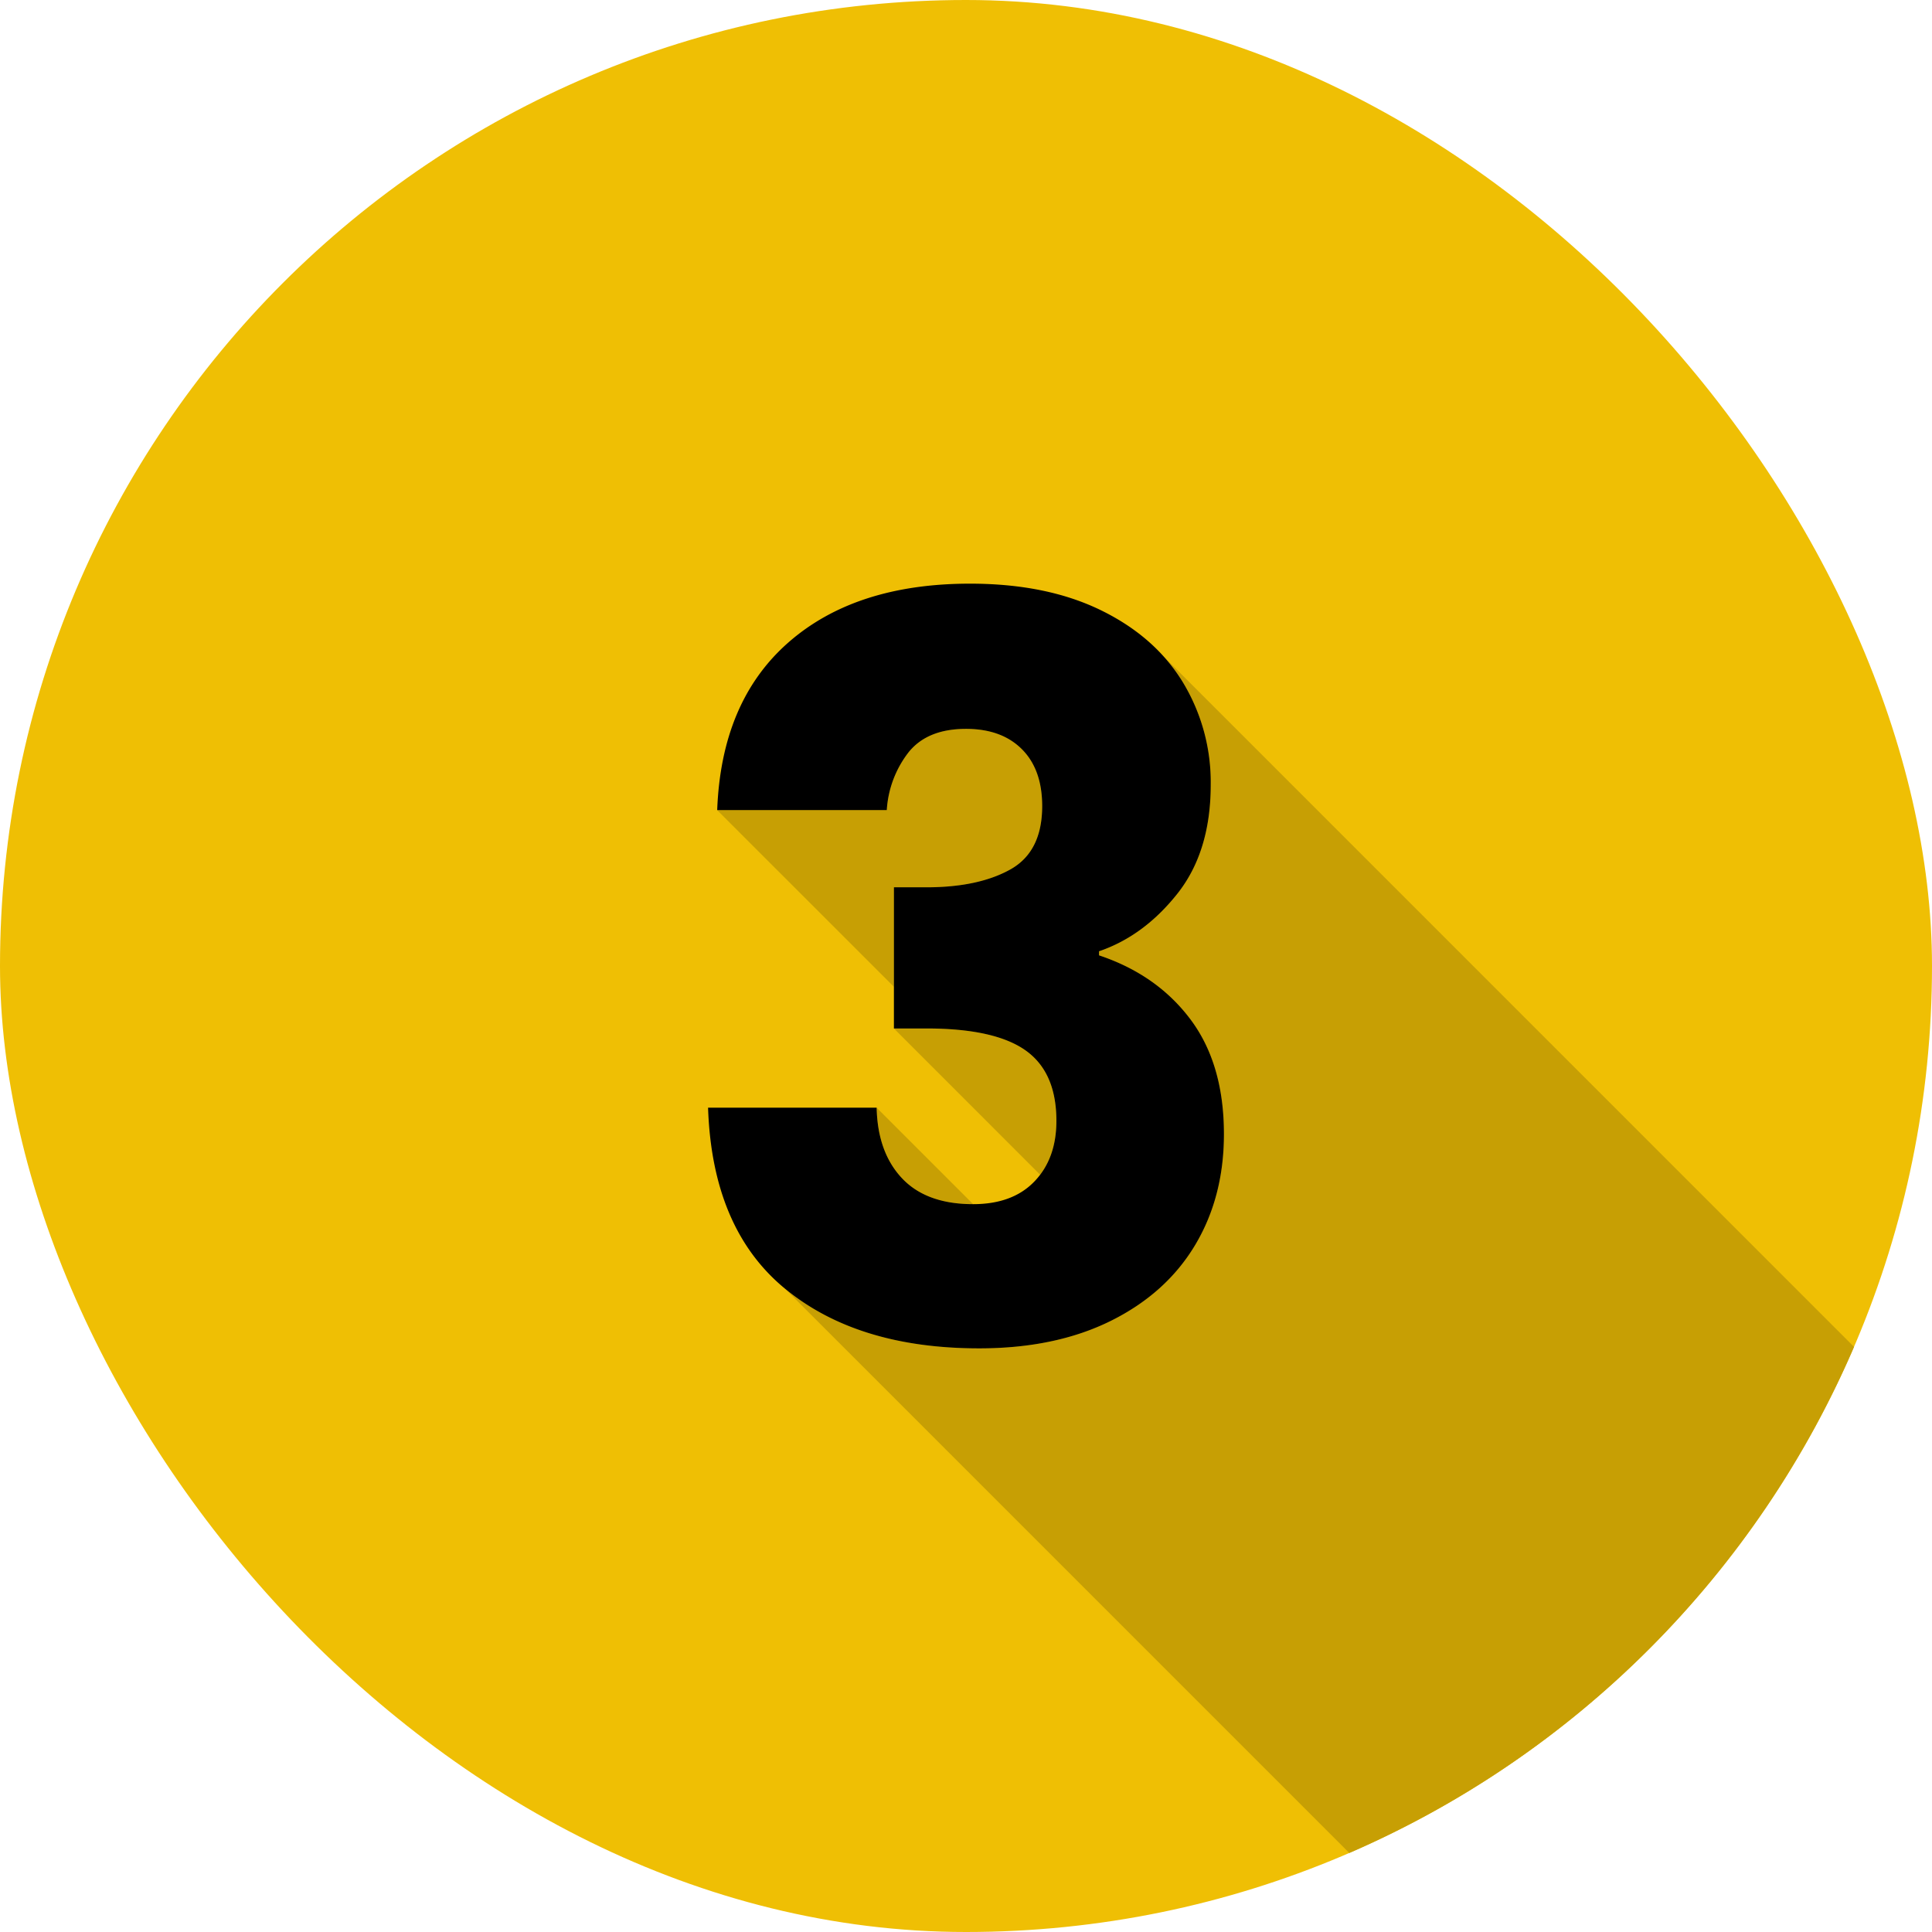
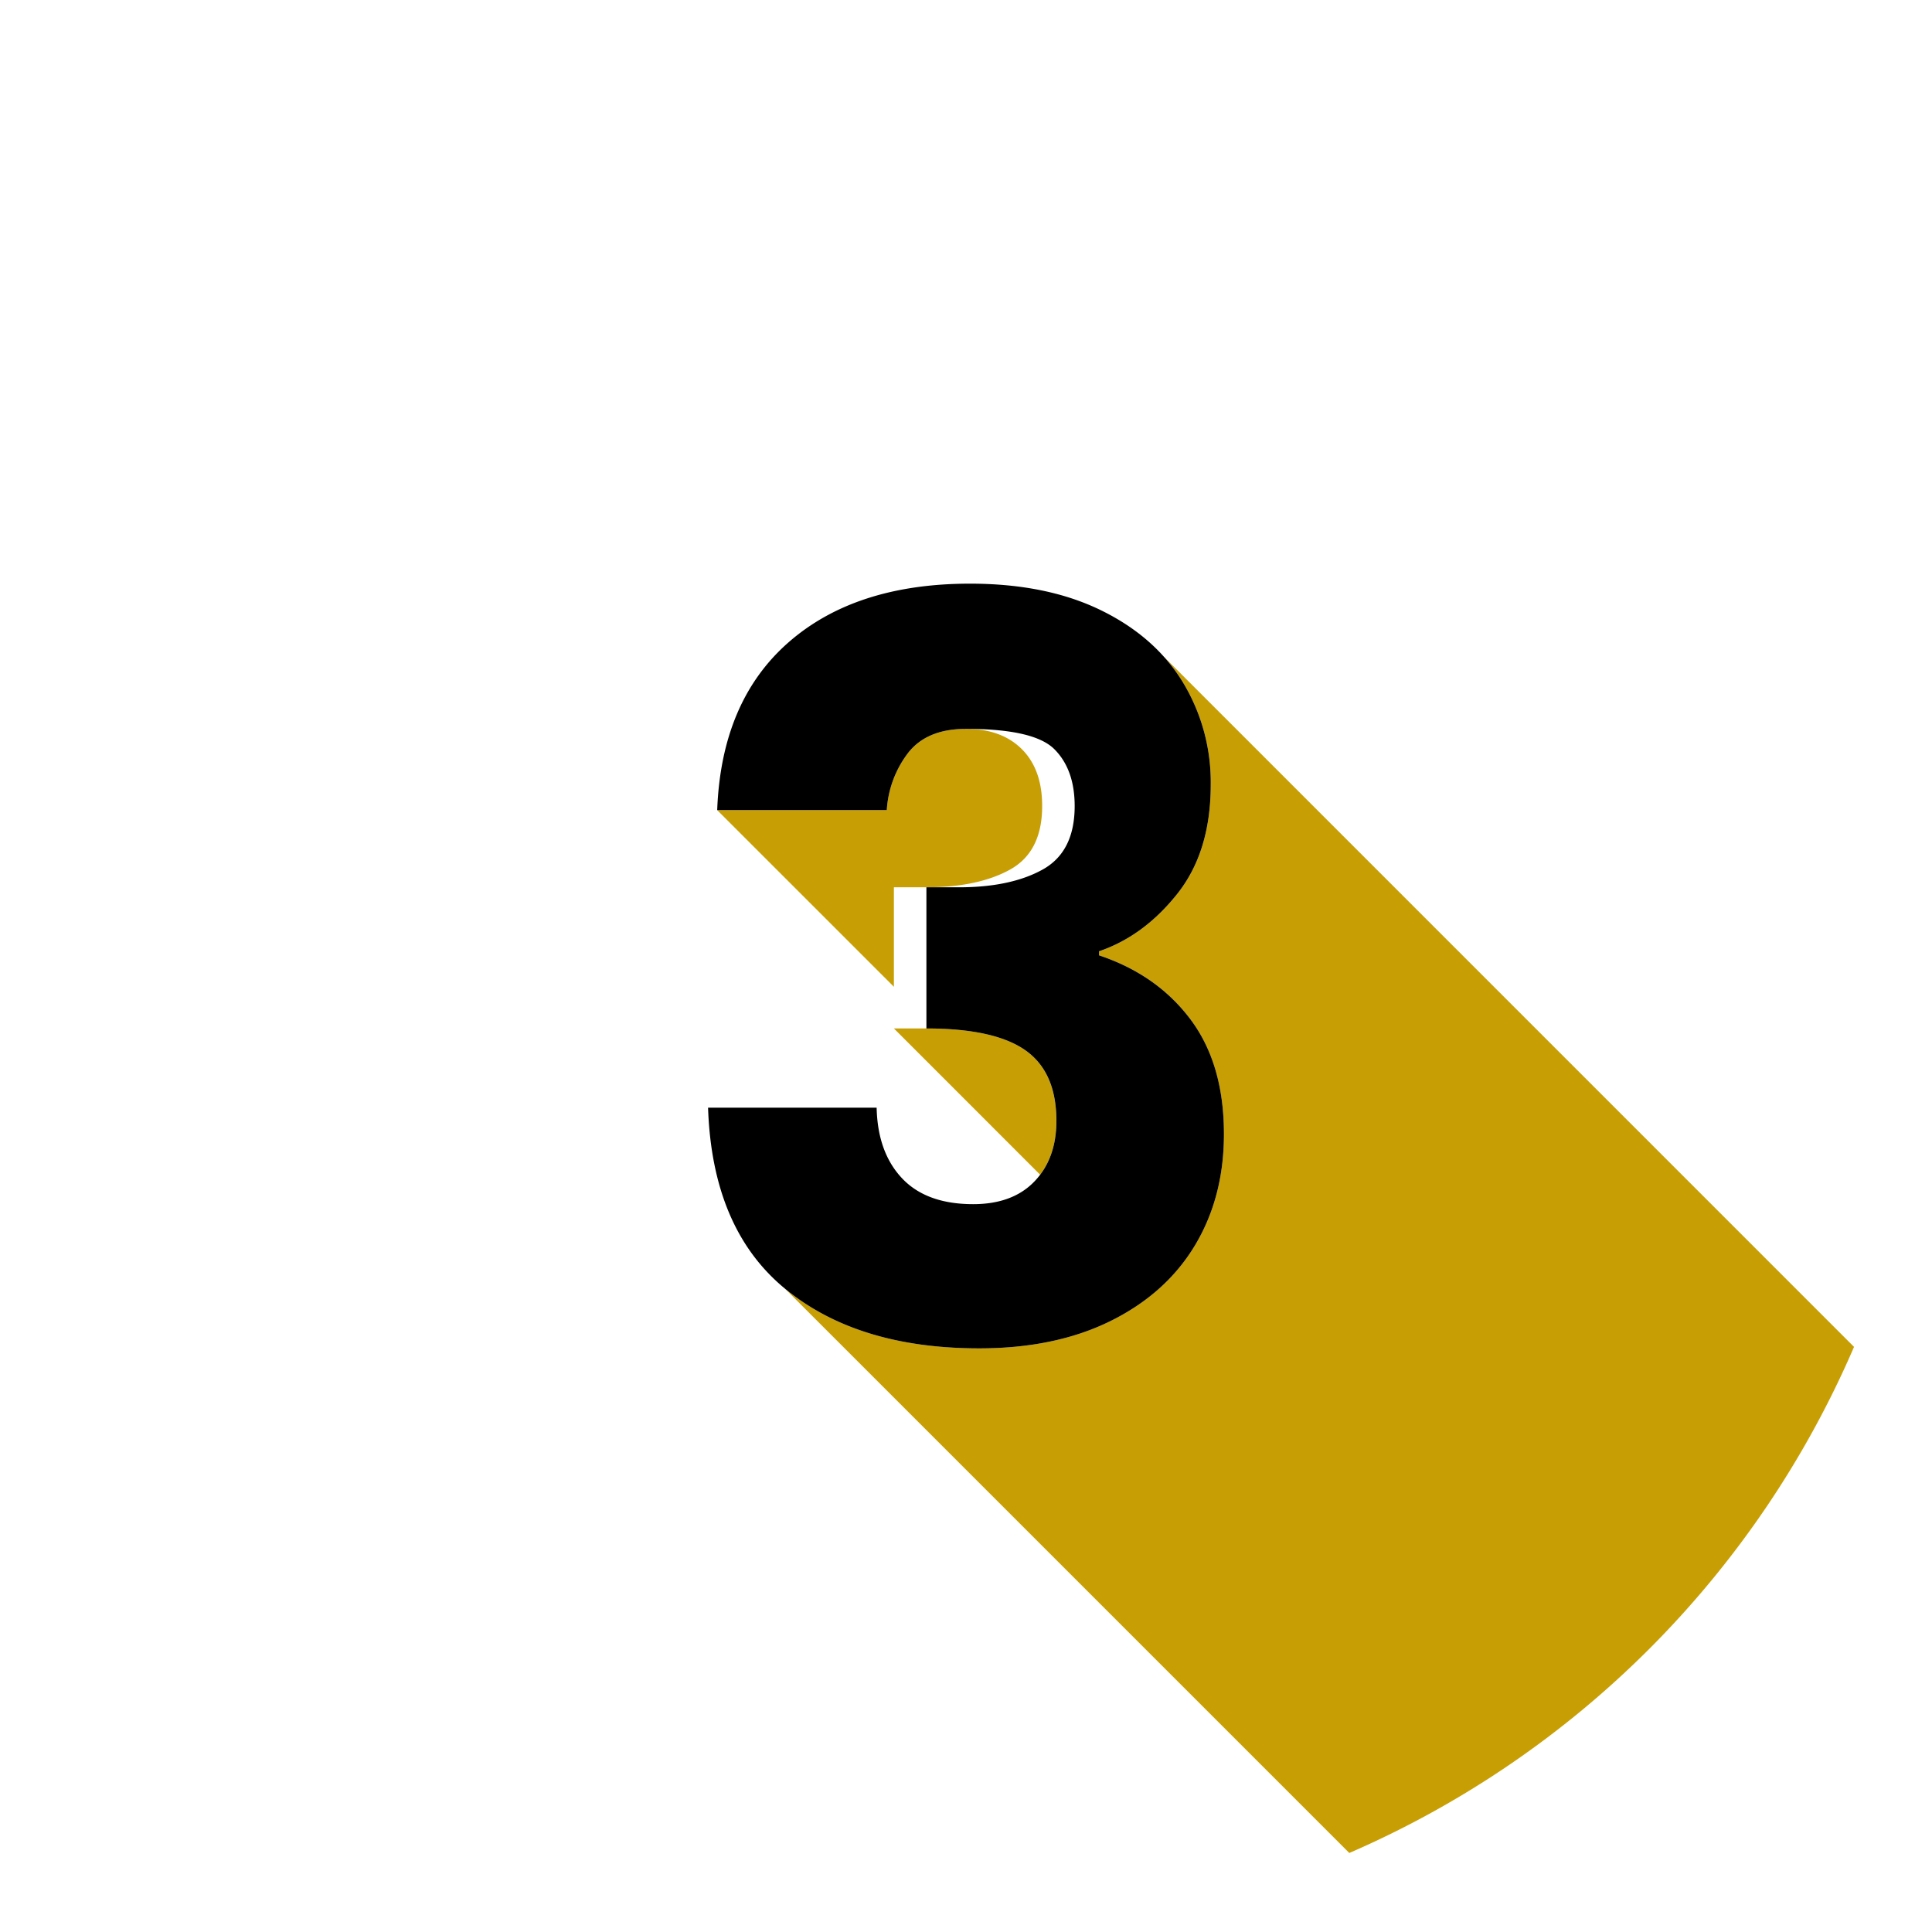
<svg xmlns="http://www.w3.org/2000/svg" xmlns:xlink="http://www.w3.org/1999/xlink" version="1.1" width="512" height="512" x="0" y="0" viewBox="0 0 500 500" style="enable-background:new 0 0 512 512" xml:space="preserve" class="">
  <g>
    <linearGradient id="b" x1="73.223" x2="426.777" y1="73.223" y2="426.777" gradientUnits="userSpaceOnUse">
      <stop stop-opacity="1" stop-color="#efbf04" offset="0" />
      <stop stop-opacity="1" stop-color="#efbf04" offset="1" />
    </linearGradient>
    <linearGradient id="a" x1="223.942" x2="248.912" y1="289.588" y2="314.558" gradientUnits="userSpaceOnUse">
      <stop stop-opacity="1" stop-color="#c79f04" offset="0" />
      <stop stop-opacity="1" stop-color="#c79f04" offset="1" />
    </linearGradient>
    <linearGradient xlink:href="#a" id="c" x1="209.265" x2="255.298" y1="186.005" y2="232.038" />
    <linearGradient xlink:href="#a" id="d" x1="238.526" x2="276.371" y1="258.974" y2="296.819" />
    <linearGradient xlink:href="#a" id="e" x1="235.667" x2="427.008" y1="235.212" y2="426.553" />
    <g data-name="Layer 2">
      <g data-name="22.Circle_Solid_Gradient_Shadow">
        <g data-name="3">
-           <rect width="500" height="500" fill="url(#b)" rx="250" opacity="1" data-original="url(#b)" class="" />
-           <path fill="url(#a)" d="m226.87 286.66 24.97 24.97q-12.09 0-18.4-6.7t-6.57-18.27z" opacity="1" data-original="url(#a)" class="" />
          <path fill="url(#a)" d="m231.34 255.38-45.73-45.72h43.89a27.124 27.124 0 0 1 5.65-14.98q4.86-6.045 14.85-6.05 9.195 0 14.46 5.26t5.25 14.72q0 11.82-8.28 16.42t-21.68 4.6h-8.41z" opacity="1" data-original="url(#a)" class="" />
          <path fill="url(#a)" d="m269.18 304.01-37.84-37.85h8.41q17.61 0 25.62 5.65 8.025 5.655 8.02 18.27 0 8.385-4.21 13.93z" opacity="1" data-original="url(#a)" class="" />
          <path fill="url(#a)" d="M479.82 348.57A250.888 250.888 0 0 1 349.2 479.55L203.09 333.44q18.78 15.51 50.33 15.51 19.71 0 34.03-7.1t21.81-19.58q7.5-12.48 7.49-28.77 0-18.135-8.67-29.7t-23.65-16.56v-1.05q11.565-3.945 20.24-14.85t8.67-28.25a49.914 49.914 0 0 0-7.23-26.55 44.561 44.561 0 0 0-5.04-6.73z" opacity="1" data-original="url(#a)" class="" />
-           <path fill="#000000" d="M204.008 166.294q17.346-15.239 47.043-15.243 19.712 0 33.772 6.833t21.287 18.66a49.9 49.9 0 0 1 7.228 26.544q0 17.346-8.673 28.252t-20.237 14.849v1.051q14.981 5 23.654 16.558t8.672 29.7q0 16.3-7.49 28.778t-21.813 19.58q-14.328 7.1-34.034 7.1-31.537 0-50.329-15.506t-19.842-46.781h43.627q.258 11.568 6.57 18.266t18.4 6.7q10.251 0 15.9-5.913t5.65-15.637q0-12.615-8.015-18.266t-25.625-5.65h-8.409v-36.537h8.409q13.4 0 21.682-4.6t8.279-16.426q0-9.46-5.256-14.717T250 188.633q-9.99 0-14.849 6.045a27.08 27.08 0 0 0-5.65 14.98h-43.89q1.047-28.117 18.397-43.364z" opacity="1" data-original="#ffffff" class="" />
+           <path fill="#000000" d="M204.008 166.294q17.346-15.239 47.043-15.243 19.712 0 33.772 6.833t21.287 18.66a49.9 49.9 0 0 1 7.228 26.544q0 17.346-8.673 28.252t-20.237 14.849v1.051q14.981 5 23.654 16.558t8.672 29.7q0 16.3-7.49 28.778t-21.813 19.58q-14.328 7.1-34.034 7.1-31.537 0-50.329-15.506t-19.842-46.781h43.627q.258 11.568 6.57 18.266t18.4 6.7q10.251 0 15.9-5.913t5.65-15.637q0-12.615-8.015-18.266t-25.625-5.65v-36.537h8.409q13.4 0 21.682-4.6t8.279-16.426q0-9.46-5.256-14.717T250 188.633q-9.99 0-14.849 6.045a27.08 27.08 0 0 0-5.65 14.98h-43.89q1.047-28.117 18.397-43.364z" opacity="1" data-original="#ffffff" class="" />
        </g>
      </g>
    </g>
  </g>
</svg>